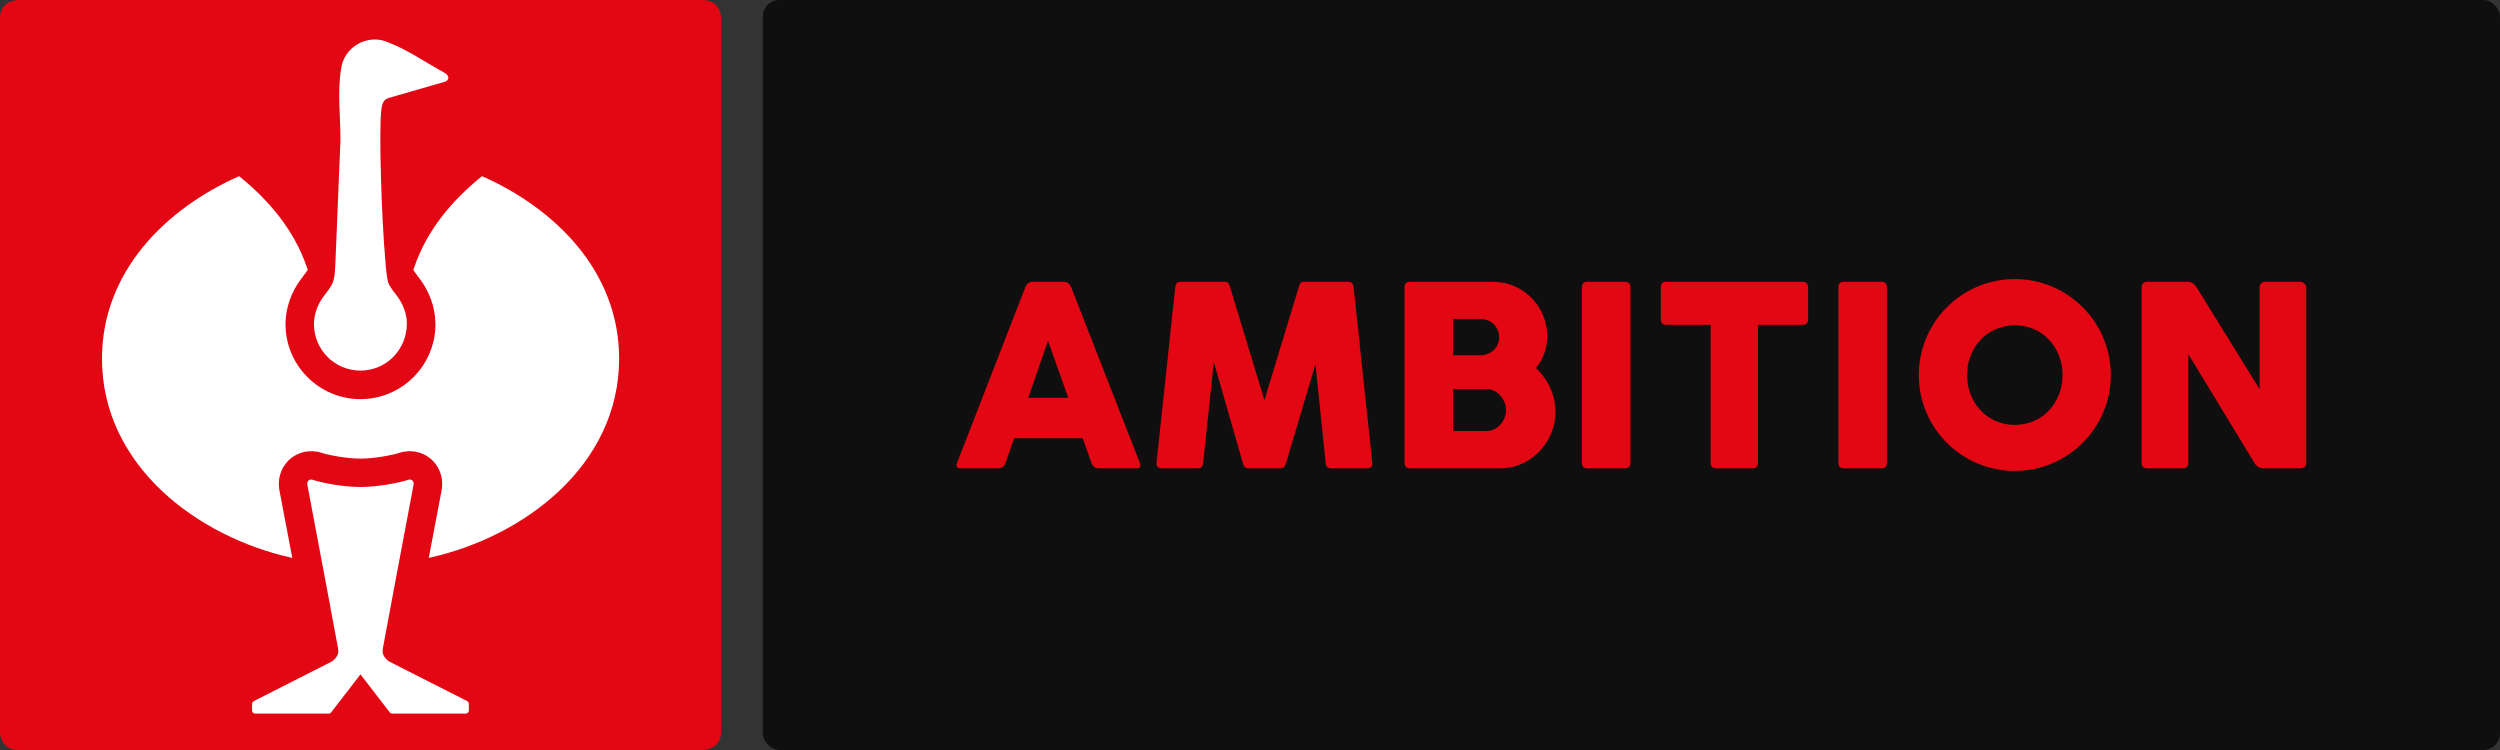
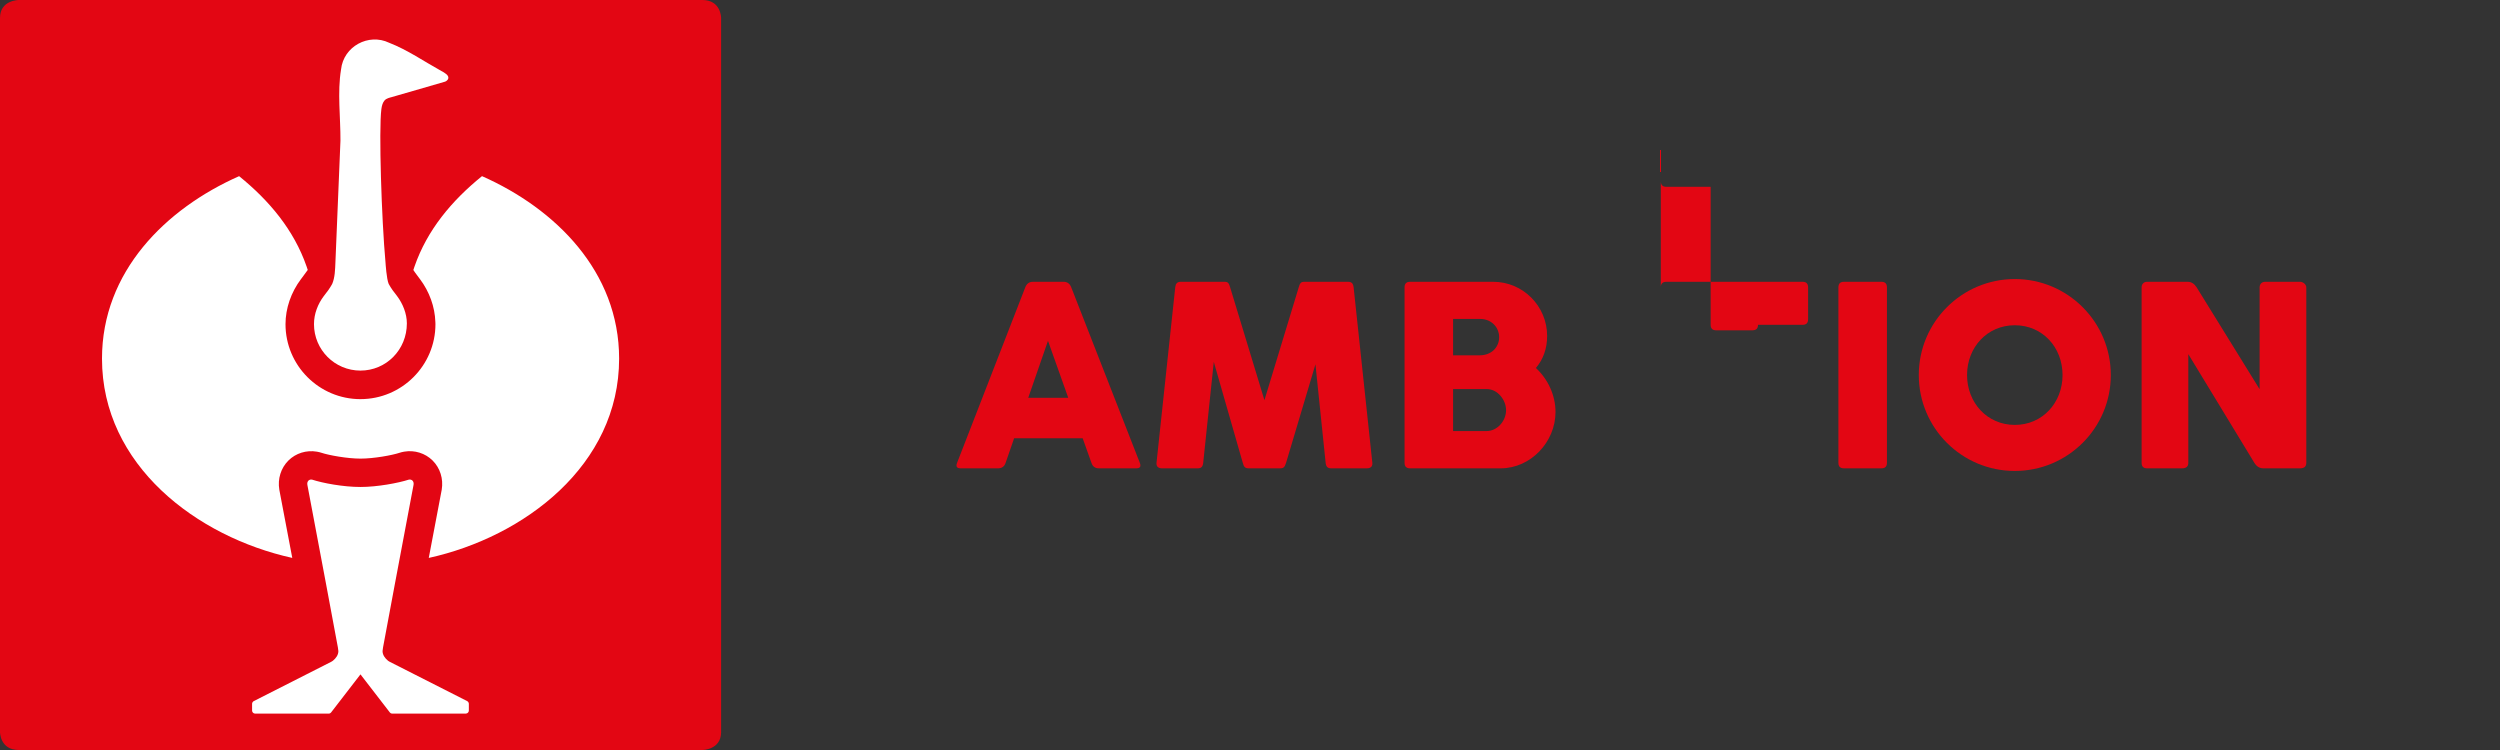
<svg xmlns="http://www.w3.org/2000/svg" id="Ebene_2" data-name="Ebene 2" viewBox="0 0 226.772 68.031">
  <rect x="0" y="0" width="226.772" height="68.031" fill="#333333" stroke="none" />
  <defs>
    <style>
      .cls-1 {
        fill: #0e0f0e;
      }

      .cls-1, .cls-2, .cls-3 {
        stroke-width: 0px;
      }

      .cls-2 {
        fill: #e30613;
      }

      .cls-3 {
        fill: #fff;
      }
    </style>
  </defs>
  <g id="Ebene_1-2" data-name="Ebene 1">
    <g>
      <path class="cls-2" d="M1.706,68.031h62s1.705,0,1.705-1.623V1.623s0-1.623-1.705-1.623H1.706S0,0,0,1.623v64.786s0,1.623,1.706,1.623Z" />
      <g>
        <path class="cls-3" d="M40.318,7.423c-.396.115-4.724,1.369-4.803,1.39-.132.036-.465.102-.634.3-.168.2-.244.458-.287.784-.244,1.854.018,10.04.376,13.93.006.069.093,1.485.289,1.93.221.402.476.748.763,1.103.518.689.884,1.596.884,2.471,0,2.399-1.879,4.285-4.211,4.285-2.332,0-4.214-1.888-4.214-4.215,0-.946.357-1.834.888-2.541.287-.355.542-.701.763-1.103.248-.562.268-1.336.292-1.93.148-3.789.361-8.537.458-11.069.013-2.091-.29-4.392.053-6.452.222-2.109,2.507-3.317,4.357-2.43,1.683.654,3.171,1.696,4.743,2.564l.222.124c.739.439.295.765.141.832l-.079.026Z" />
        <path class="cls-3" d="M32.699,61.17s-1.785,2.301-2.669,3.459c-.014.023-.094.103-.208.103h-6.685c-.161-.01-.271-.138-.271-.276v-.612c0-.094.058-.195.152-.247l6.995-3.55s.063-.033.1-.056c.029-.018.065-.042.094-.065.26-.211.486-.514.486-.867,0-.014-.008-.128-.043-.326,0,0-1.953-10.5-2.769-14.754-.054-.325.157-.52.423-.474.952.311,2.808.668,4.401.668,1.508,0,3.424-.357,4.385-.668.267-.046.478.149.423.474-.815,4.255-2.769,14.754-2.769,14.754-.035.198-.043.311-.043.326,0,.353.228.654.486.867.024.02.066.047.092.063.026.016.099.055.099.055l6.998,3.551c.094.052.152.153.152.247v.612c0,.138-.11.266-.27.276h-6.685c-.114,0-.194-.08-.209-.103-.883-1.159-2.669-3.459-2.669-3.459" />
        <path class="cls-3" d="M32.697,36.206c-3.749-.001-6.799-3.051-6.799-6.8,0-1.432.499-2.886,1.406-4.093l.056-.071c.154-.216.323-.443.414-.563.048-.064.141-.194.141-.194,0,0-.08-.241-.093-.28-.005-.014-.01-.028-.015-.042-1.145-3.294-3.371-5.962-6.117-8.184-6.668,2.951-12.438,8.665-12.438,16.553,0,9.68,8.613,16.169,17.26,18.076-.394-2.093-.778-4.112-1.165-6.131l-.011-.061c-.164-.977.145-1.964.824-2.64.671-.668,1.638-.969,2.586-.805.154.026.296.061.432.106.66.219,2.317.524,3.523.524,1.211,0,2.866-.305,3.525-.524.135-.045.277-.08.434-.107.946-.164,1.912.138,2.584.806.679.676.988,1.663.825,2.64l-.011.061c-.387,2.02-.771,4.038-1.165,6.132,8.649-1.905,17.267-8.395,17.267-18.078,0-7.888-5.77-13.602-12.438-16.553-2.75,2.225-4.978,4.895-6.121,8.194-.005.016-.106.32-.106.32,0,0,.078.124.151.223.109.146.222.303.39.526l.056.072c.859,1.143,1.354,2.518,1.399,3.882.004.058.008.129.008.21,0,3.75-3.05,6.8-6.8,6.8h-.002Z" />
      </g>
    </g>
-     <rect class="cls-1" x="69.191" y="0" width="157.581" height="68.031" rx="1.512" ry="1.512" />
    <g>
      <path class="cls-2" d="M92.997,26.071c.131-.345.369-.509.7-.509h2.789c.32,0,.558.165.688.509l6.218,15.913c.131.332.024.498-.32.498h-3.393c-.345,0-.57-.167-.676-.498l-.796-2.23h-6.218l-.771,2.23c-.107.332-.345.498-.689.498h-3.393c-.344,0-.451-.167-.32-.498l6.182-15.913ZM93.27,36.087h3.631l-1.839-5.173-1.792,5.173Z" />
      <path class="cls-2" d="M110.102,32.823l-.961,9.161c-.035.332-.166.498-.498.498h-3.239c-.332,0-.534-.167-.499-.498l1.698-15.913c.035-.332.166-.509.498-.509h3.987c.332,0,.392.165.498.509l3.109,10.228,3.109-10.228c.107-.345.166-.509.498-.509h3.987c.332,0,.462.178.498.509l1.697,15.913c.036.332-.166.498-.498.498h-3.24c-.332,0-.463-.167-.498-.498l-.925-8.935-2.658,8.911c-.131.415-.226.522-.558.522h-2.824c-.332,0-.451-.107-.558-.522l-2.623-9.137Z" />
      <path class="cls-2" d="M127.405,26.071c0-.345.166-.509.498-.509h7.559c2.669,0,4.877,2.195,4.877,4.912,0,1.139-.357,2.136-1.021,2.906,1.08.998,1.78,2.458,1.78,3.988,0,2.752-2.278,5.114-4.973,5.114h-8.222c-.332,0-.498-.167-.498-.498v-15.913ZM131.808,28.931v3.299h2.419c1.034,0,1.758-.7,1.758-1.649,0-.902-.713-1.65-1.721-1.65h-2.456ZM131.808,35.292v3.808h3.049c.937,0,1.756-.889,1.756-1.899,0-.902-.748-1.91-1.756-1.91h-3.049Z" />
-       <path class="cls-2" d="M143.492,26.071c0-.345.165-.509.498-.509h3.404c.332,0,.498.165.498.509v15.913c0,.332-.167.498-.498.498h-3.404c-.333,0-.498-.167-.498-.498v-15.913Z" />
-       <path class="cls-2" d="M150.649,26.071c0-.345.167-.509.498-.509h12.366c.332,0,.498.165.498.509v2.884c0,.345-.167.509-.498.509h-4.047v12.519c0,.332-.167.498-.509.498h-3.288c-.332,0-.498-.167-.498-.498v-12.519h-4.023c-.332,0-.498-.165-.498-.509v-2.884Z" />
+       <path class="cls-2" d="M150.649,26.071c0-.345.167-.509.498-.509h12.366c.332,0,.498.165.498.509v2.884c0,.345-.167.509-.498.509h-4.047c0,.332-.167.498-.509.498h-3.288c-.332,0-.498-.167-.498-.498v-12.519h-4.023c-.332,0-.498-.165-.498-.509v-2.884Z" />
      <path class="cls-2" d="M166.76,26.071c0-.345.165-.509.498-.509h3.404c.333,0,.5.165.5.509v15.913c0,.332-.167.498-.5.498h-3.404c-.333,0-.498-.167-.498-.498v-15.913Z" />
      <path class="cls-2" d="M182.76,25.312c4.805,0,8.709,3.905,8.709,8.709,0,4.807-3.905,8.698-8.709,8.698-4.807,0-8.709-3.892-8.709-8.698,0-4.805,3.903-8.709,8.709-8.709ZM182.76,38.543c2.515,0,4.331-2.017,4.331-4.521,0-2.515-1.815-4.52-4.331-4.52-2.504,0-4.331,2.004-4.331,4.52,0,2.504,1.826,4.521,4.331,4.521Z" />
      <path class="cls-2" d="M198.499,32.123v9.861c0,.332-.191.498-.558.498h-3.18c-.333,0-.498-.167-.498-.498v-15.913c0-.272.165-.509.498-.509h3.69c.333,0,.606.189.808.509l5.707,9.232v-9.232c0-.272.167-.509.511-.509h3.167c.237,0,.558.213.558.509v15.913c0,.332-.189.498-.558.498h-3.334c-.345,0-.617-.167-.819-.498l-5.992-9.861Z" />
    </g>
  </g>
</svg>